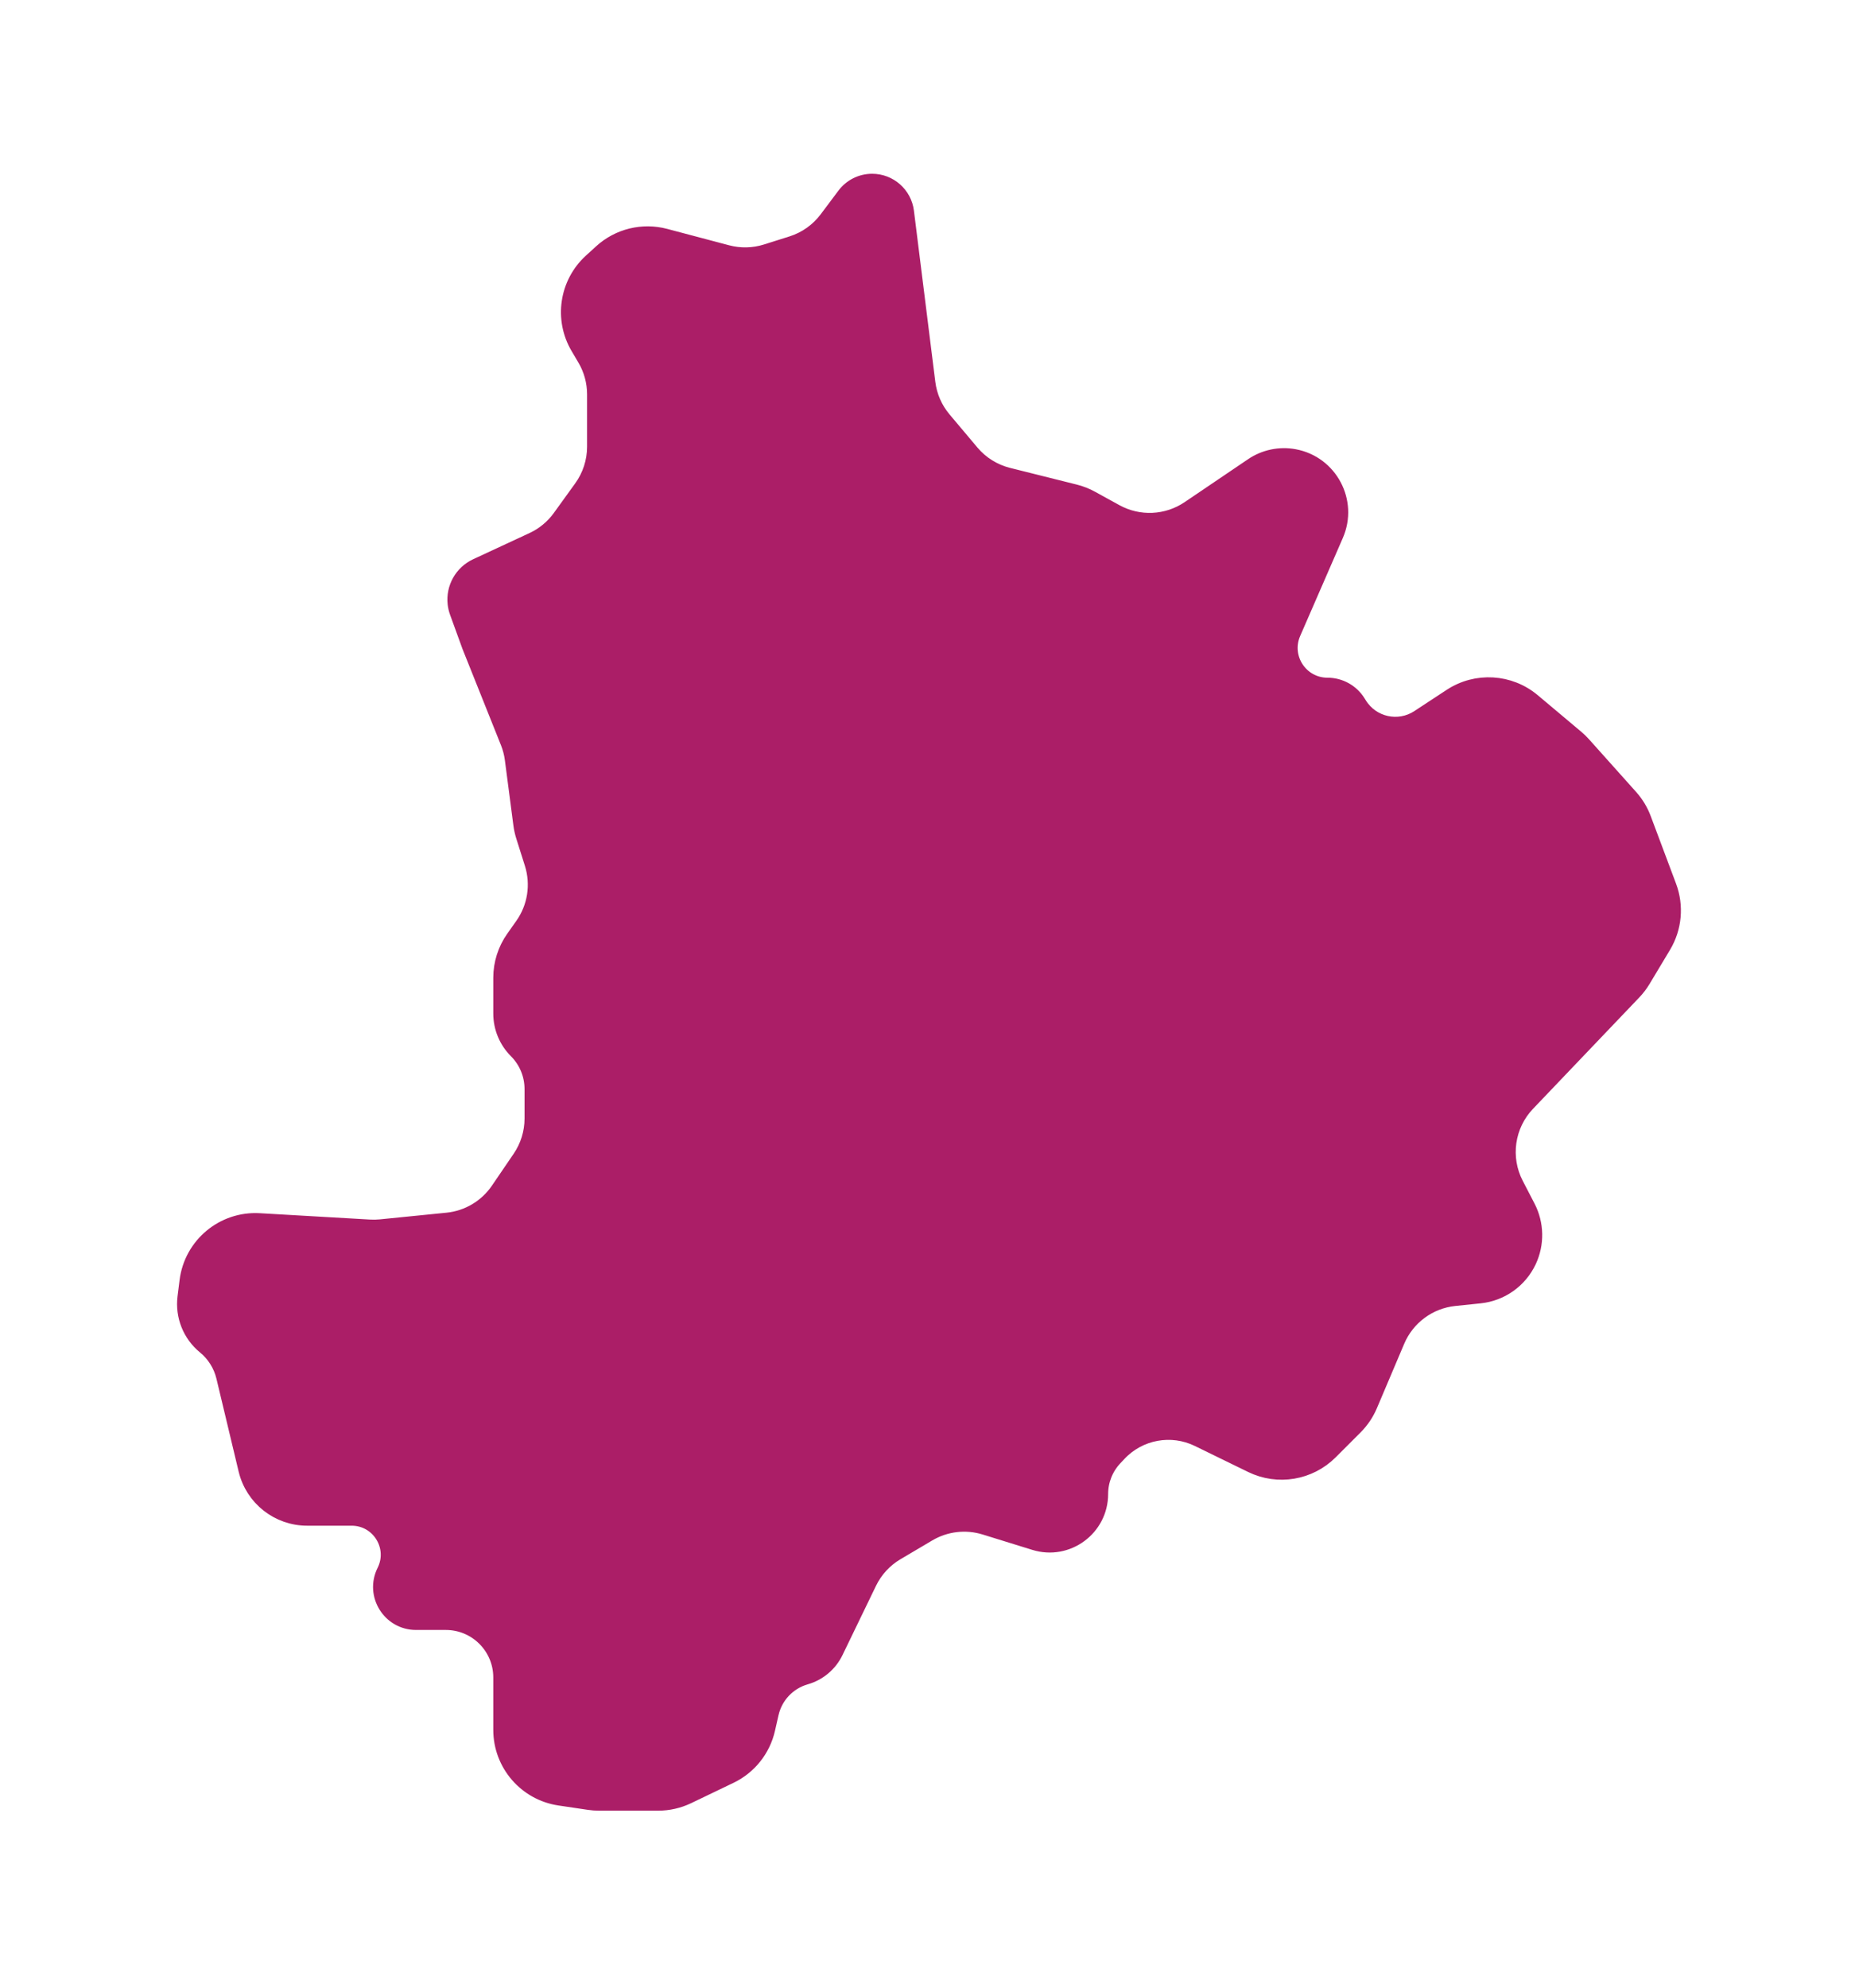
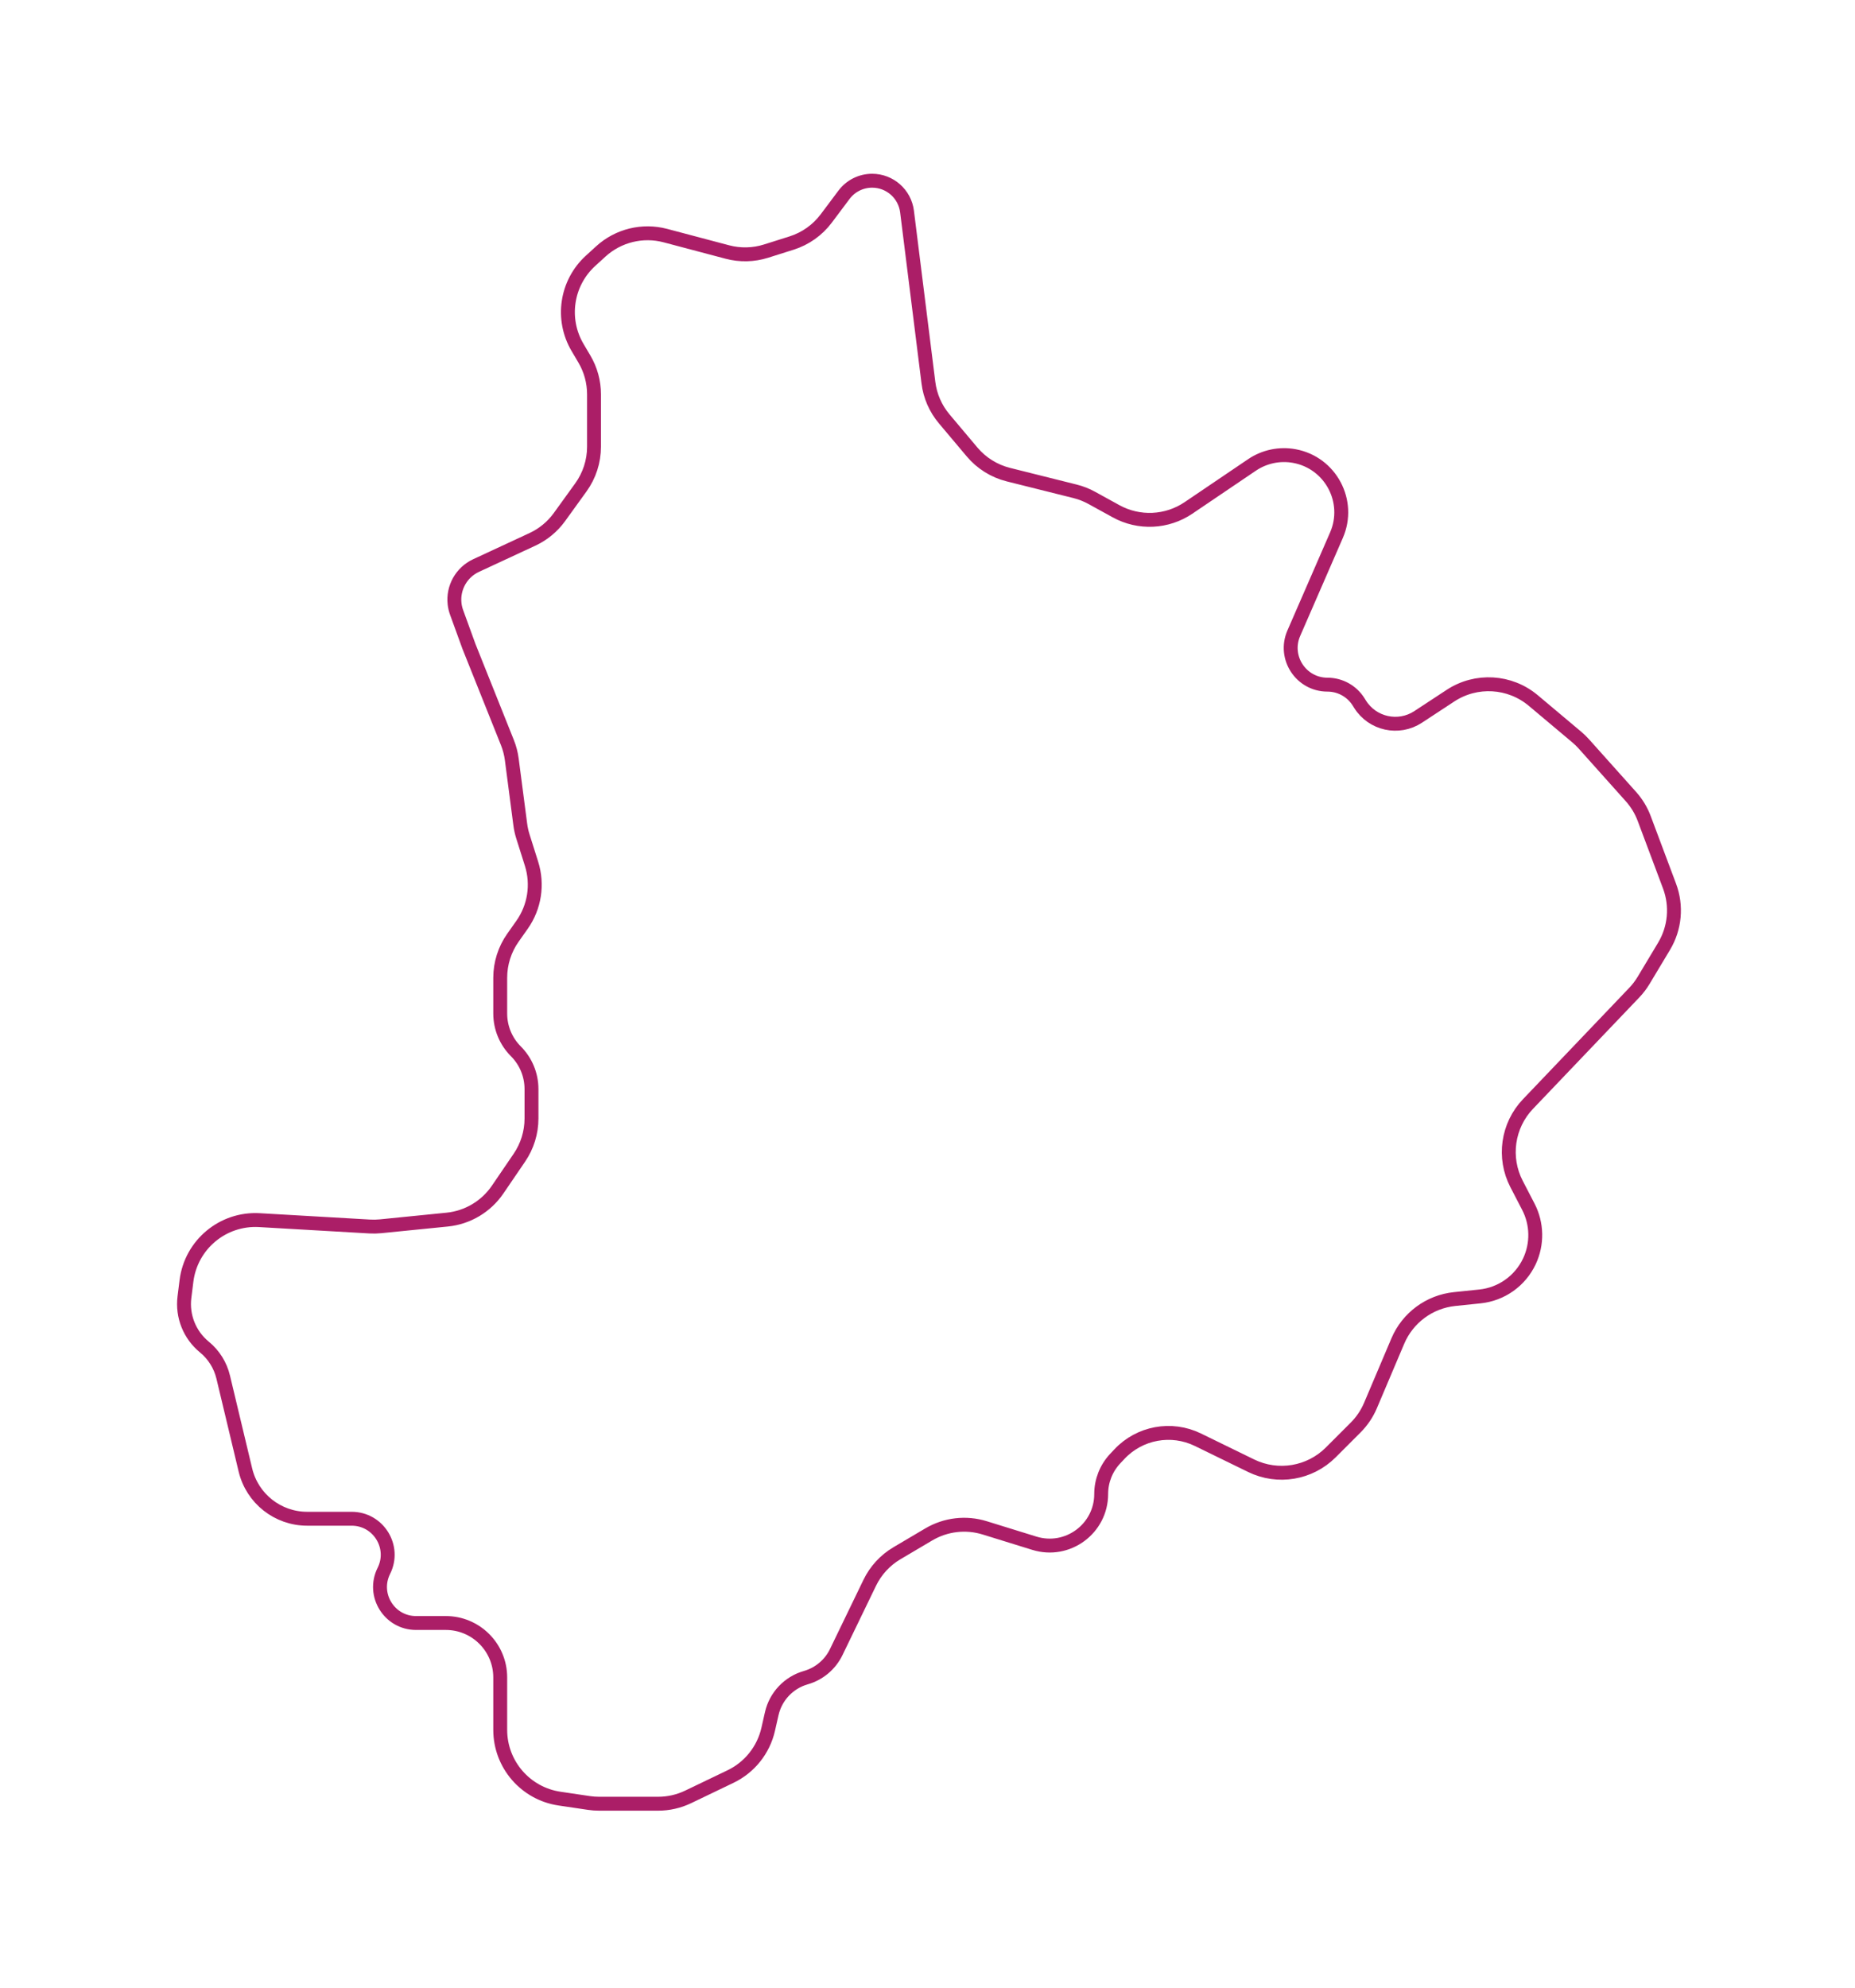
<svg xmlns="http://www.w3.org/2000/svg" width="267" height="286" viewBox="0 0 267 286" fill="none">
  <g filter="url(#filter0_d_29_303)">
-     <path d="M86.472 32.178L85 33.522C81.504 36.714 80.725 41.919 83.133 45.994L84.109 47.647C85.02 49.187 85.5 50.944 85.5 52.734V60.267C85.5 62.369 84.838 64.417 83.607 66.121L80.528 70.384C79.526 71.771 78.185 72.879 76.633 73.599L68.521 77.365C66.417 78.342 65.173 80.553 65.429 82.858C65.476 83.284 65.574 83.704 65.721 84.107L67.5 89L73.032 102.83C73.343 103.607 73.555 104.42 73.663 105.25L74.886 114.624C74.962 115.207 75.089 115.782 75.266 116.342L76.507 120.272C77.448 123.251 76.942 126.498 75.141 129.05L73.83 130.907C72.639 132.594 72 134.609 72 136.674V141.818C72 143.855 72.809 145.809 74.25 147.25C75.691 148.691 76.5 150.645 76.5 152.682V156.915C76.5 158.925 75.894 160.888 74.762 162.549L71.627 167.147C69.962 169.589 67.301 171.17 64.36 171.464L54.784 172.422C54.262 172.474 53.737 172.485 53.213 172.455L37.339 171.539C32.083 171.236 27.493 175.058 26.84 180.282L26.547 182.621C26.207 185.346 27.29 188.055 29.416 189.795C30.768 190.901 31.72 192.42 32.126 194.119L35.323 207.486C36.306 211.599 39.983 214.5 44.212 214.5H50.615C54.467 214.5 56.973 218.554 55.25 222C53.527 225.446 56.033 229.5 59.885 229.5H64.17C68.494 229.5 72 233.006 72 237.33V244.872C72 249.829 75.631 254.038 80.534 254.764L84.771 255.392C85.256 255.464 85.746 255.5 86.237 255.5H94.724C96.222 255.5 97.701 255.163 99.052 254.515L105.146 251.59C107.897 250.27 109.894 247.766 110.57 244.791L111.081 242.542C111.648 240.049 113.528 238.063 115.986 237.361C117.904 236.813 119.497 235.474 120.365 233.678L125.185 223.718C126.043 221.945 127.404 220.466 129.099 219.464L133.687 216.753C136.115 215.318 139.037 214.976 141.731 215.81L148.885 218.024C153.659 219.502 158.5 215.933 158.5 210.935C158.5 209.049 159.218 207.235 160.507 205.859L161.117 205.209C164.02 202.112 168.602 201.269 172.417 203.13L180.089 206.873C183.925 208.744 188.526 207.974 191.544 204.956L195.125 201.375C196.033 200.467 196.758 199.392 197.26 198.21L201.195 188.934C202.617 185.582 205.749 183.267 209.371 182.893L213.018 182.515C216.11 182.196 218.809 180.281 220.133 177.468C221.31 174.967 221.254 172.061 219.981 169.607L218.288 166.341C216.321 162.548 216.982 157.924 219.932 154.833L235.231 138.805C235.742 138.27 236.192 137.68 236.573 137.045L239.517 132.138C241.086 129.524 241.376 126.336 240.306 123.482L236.659 113.758C236.224 112.596 235.576 111.526 234.748 110.601L227.975 103.031C227.659 102.677 227.318 102.347 226.955 102.042L220.698 96.786C217.316 93.945 212.471 93.659 208.779 96.082L204.115 99.144C201.308 100.985 197.537 100.159 195.758 97.312L195.553 96.985C194.587 95.439 192.893 94.5 191.07 94.5C187.26 94.5 184.701 90.594 186.222 87.102L192.365 72.995C194.48 68.139 191.525 62.579 186.317 61.614C184.191 61.221 181.996 61.679 180.206 62.89L171.065 69.074C167.956 71.177 163.931 71.362 160.642 69.553L157.136 67.625C156.382 67.21 155.577 66.894 154.742 66.686L145.139 64.285C143.099 63.775 141.271 62.634 139.916 61.025L135.907 56.264C134.662 54.786 133.872 52.98 133.633 51.063L130.554 26.434C130.238 23.901 128.084 22 125.531 22C123.938 22 122.437 22.75 121.481 24.025L118.927 27.431C117.674 29.102 115.929 30.338 113.938 30.967L110.266 32.127C108.459 32.697 106.528 32.743 104.696 32.258L95.773 29.896C92.486 29.026 88.983 29.886 86.472 32.178Z" fill="#AB1E67" />
    <path d="M86.472 32.178L85 33.522C81.504 36.714 80.725 41.919 83.133 45.994L84.109 47.647C85.02 49.187 85.5 50.944 85.5 52.734V60.267C85.5 62.369 84.838 64.417 83.607 66.121L80.528 70.384C79.526 71.771 78.185 72.879 76.633 73.599L68.521 77.365C66.417 78.342 65.173 80.553 65.429 82.858C65.476 83.284 65.574 83.704 65.721 84.107L67.5 89L73.032 102.83C73.343 103.607 73.555 104.42 73.663 105.25L74.886 114.624C74.962 115.207 75.089 115.782 75.266 116.342L76.507 120.272C77.448 123.251 76.942 126.498 75.141 129.05L73.83 130.907C72.639 132.594 72 134.609 72 136.674V141.818C72 143.855 72.809 145.809 74.25 147.25C75.691 148.691 76.5 150.645 76.5 152.682V156.915C76.5 158.925 75.894 160.888 74.762 162.549L71.627 167.147C69.962 169.589 67.301 171.17 64.36 171.464L54.784 172.422C54.262 172.474 53.737 172.485 53.213 172.455L37.339 171.539C32.083 171.236 27.493 175.058 26.84 180.282L26.547 182.621C26.207 185.346 27.29 188.055 29.416 189.795C30.768 190.901 31.72 192.42 32.126 194.119L35.323 207.486C36.306 211.599 39.983 214.5 44.212 214.5H50.615C54.467 214.5 56.973 218.554 55.25 222C53.527 225.446 56.033 229.5 59.885 229.5H64.17C68.494 229.5 72 233.006 72 237.33V244.872C72 249.829 75.631 254.038 80.534 254.764L84.771 255.392C85.256 255.464 85.746 255.5 86.237 255.5H94.724C96.222 255.5 97.701 255.163 99.052 254.515L105.146 251.59C107.897 250.27 109.894 247.766 110.57 244.791L111.081 242.542C111.648 240.049 113.528 238.063 115.986 237.361C117.904 236.813 119.497 235.474 120.365 233.678L125.185 223.718C126.043 221.945 127.404 220.466 129.099 219.464L133.687 216.753C136.115 215.318 139.037 214.976 141.731 215.81L148.885 218.024C153.659 219.502 158.5 215.933 158.5 210.935C158.5 209.049 159.218 207.235 160.507 205.859L161.117 205.209C164.02 202.112 168.602 201.269 172.417 203.13L180.089 206.873C183.925 208.744 188.526 207.974 191.544 204.956L195.125 201.375C196.033 200.467 196.758 199.392 197.26 198.21L201.195 188.934C202.617 185.582 205.749 183.267 209.371 182.893L213.018 182.515C216.11 182.196 218.809 180.281 220.133 177.468C221.31 174.967 221.254 172.061 219.981 169.607L218.288 166.341C216.321 162.548 216.982 157.924 219.932 154.833L235.231 138.805C235.742 138.27 236.192 137.68 236.573 137.045L239.517 132.138C241.086 129.524 241.376 126.336 240.306 123.482L236.659 113.758C236.224 112.596 235.576 111.526 234.748 110.601L227.975 103.031C227.659 102.677 227.318 102.347 226.955 102.042L220.698 96.786C217.316 93.945 212.471 93.659 208.779 96.082L204.115 99.144C201.308 100.985 197.537 100.159 195.758 97.312L195.553 96.985C194.587 95.439 192.893 94.5 191.07 94.5C187.26 94.5 184.701 90.594 186.222 87.102L192.365 72.995C194.48 68.139 191.525 62.579 186.317 61.614C184.191 61.221 181.996 61.679 180.206 62.89L171.065 69.074C167.956 71.177 163.931 71.362 160.642 69.553L157.136 67.625C156.382 67.21 155.577 66.894 154.742 66.686L145.139 64.285C143.099 63.775 141.271 62.634 139.916 61.025L135.907 56.264C134.662 54.786 133.872 52.98 133.633 51.063L130.554 26.434C130.238 23.901 128.084 22 125.531 22C123.938 22 122.437 22.75 121.481 24.025L118.927 27.431C117.674 29.102 115.929 30.338 113.938 30.967L110.266 32.127C108.459 32.697 106.528 32.743 104.696 32.258L95.773 29.896C92.486 29.026 88.983 29.886 86.472 32.178Z" stroke="#AB1E67" stroke-width="2" />
  </g>
  <defs>
    <filter id="filter0_d_29_303" x="0.485" y="0" width="266.457" height="285.5" filterUnits="userSpaceOnUse" color-interpolation-filters="sRGB">
      <feFlood flood-opacity="0" result="BackgroundImageFix" />
      <feColorMatrix in="SourceAlpha" type="matrix" values="0 0 0 0 0 0 0 0 0 0 0 0 0 0 0 0 0 0 127 0" result="hardAlpha" />
      <feOffset dy="4" />
      <feGaussianBlur stdDeviation="12.5" />
      <feComposite in2="hardAlpha" operator="out" />
      <feColorMatrix type="matrix" values="0 0 0 0 0 0 0 0 0 0 0 0 0 0 0 0 0 0 0.25 0" />
      <feBlend mode="normal" in2="BackgroundImageFix" result="effect1_dropShadow_29_303" />
      <feBlend mode="normal" in="SourceGraphic" in2="effect1_dropShadow_29_303" result="shape" />
    </filter>
  </defs>
</svg>